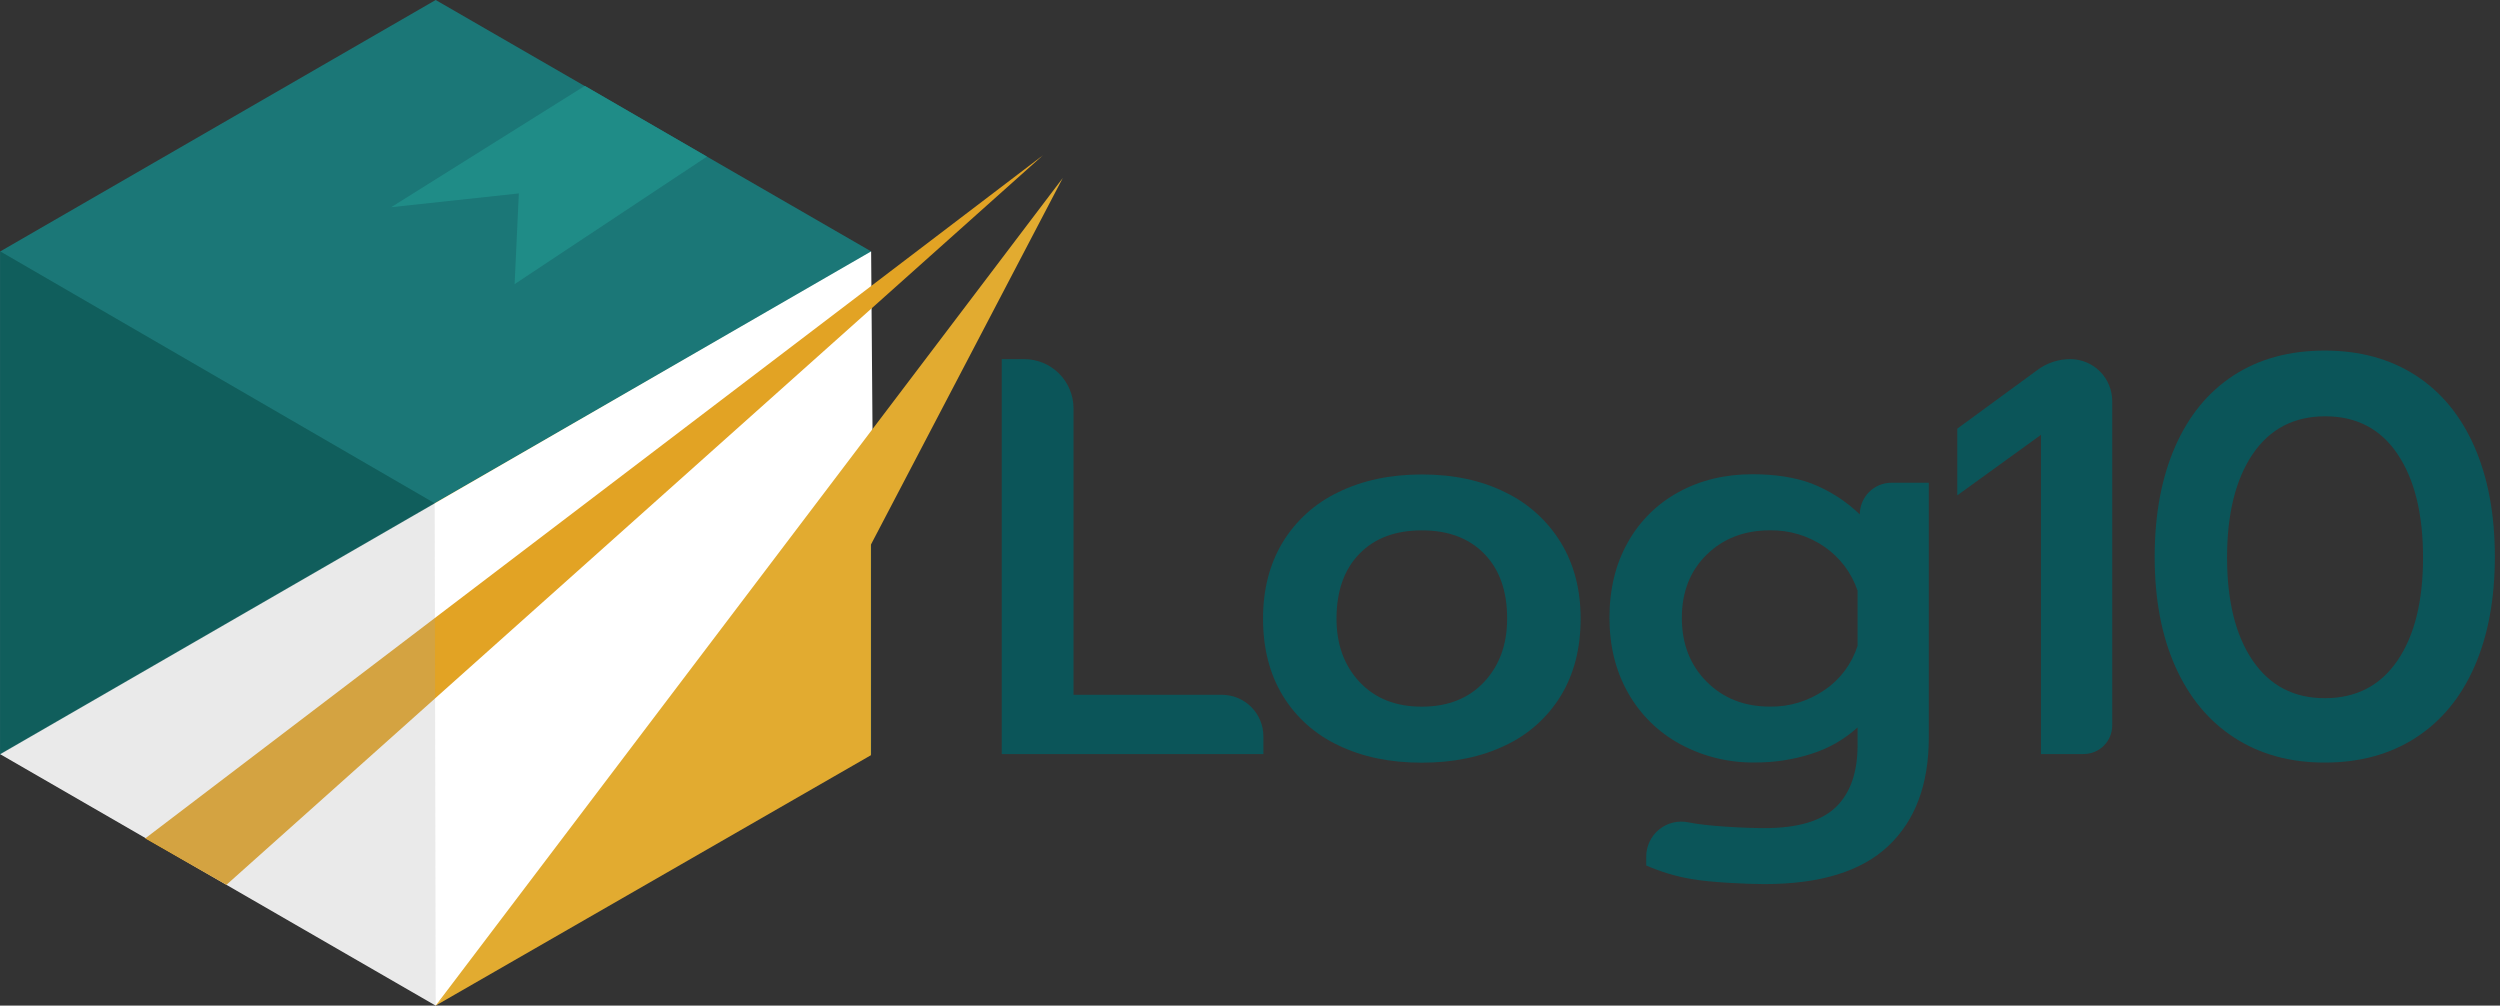
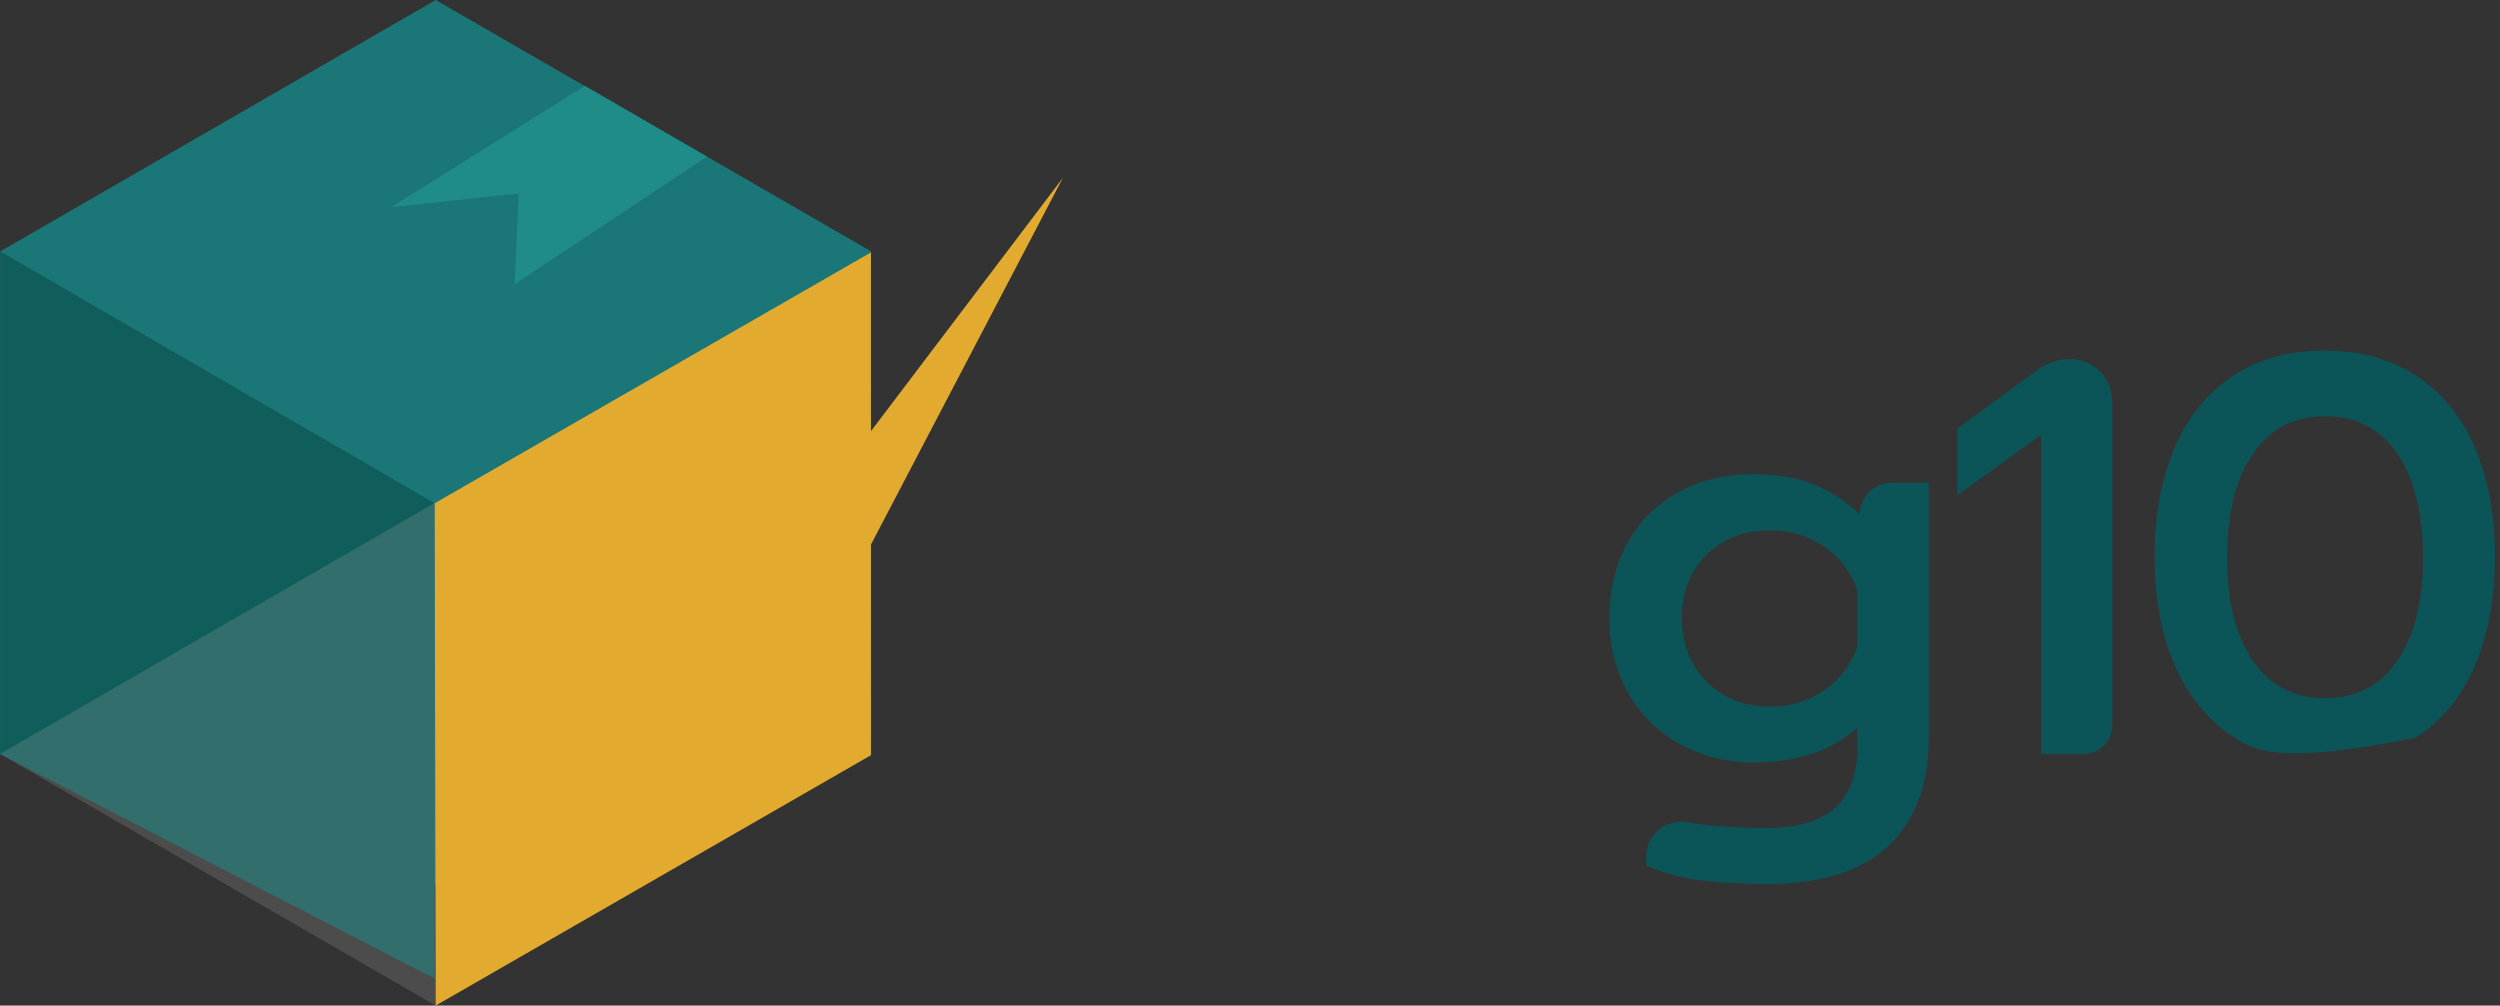
<svg xmlns="http://www.w3.org/2000/svg" width="179" height="72" viewBox="0 0 179 72" fill="none">
  <rect x="0" y="0" width="179" height="72" fill="#333333" stroke="none" />
  <g clip-path="url(#clip0_8364_26592)">
-     <path d="M71.725 25.713H73.335C74.271 25.713 75.168 26.085 75.83 26.747C76.492 27.408 76.864 28.306 76.864 29.242V49.748H87.486C88.275 49.748 89.031 50.062 89.588 50.619C90.146 51.177 90.459 51.933 90.459 52.721V53.989H71.725V25.713Z" fill="#0B5559" />
-     <path d="M95.835 53.369C94.185 52.603 92.798 51.366 91.85 49.813C90.905 48.261 90.433 46.42 90.434 44.29C90.434 42.215 90.899 40.401 91.828 38.849C92.775 37.283 94.162 36.03 95.815 35.246C97.541 34.398 99.537 33.973 101.803 33.972C104.069 33.971 106.058 34.395 107.772 35.246C109.42 36.038 110.803 37.289 111.757 38.849C112.701 40.401 113.173 42.215 113.173 44.29C113.173 46.421 112.701 48.262 111.757 49.813C110.809 51.367 109.422 52.606 107.772 53.374C106.058 54.196 104.069 54.607 101.803 54.608C99.537 54.61 97.548 54.197 95.835 53.369ZM106.254 48.838C107.359 47.663 107.912 46.146 107.912 44.285C107.912 42.316 107.366 40.772 106.274 39.652C105.182 38.532 103.691 37.972 101.803 37.974C99.91 37.974 98.419 38.533 97.332 39.652C96.244 40.771 95.698 42.315 95.693 44.285C95.693 46.146 96.246 47.663 97.352 48.838C98.457 50.013 99.941 50.599 101.803 50.597C103.664 50.597 105.148 50.011 106.254 48.838Z" fill="#0B5559" />
    <path d="M121.107 62.937C119.992 62.749 118.904 62.423 117.87 61.967V61.337C117.869 60.964 117.952 60.596 118.112 60.259C118.271 59.922 118.504 59.625 118.794 59.39C119.083 59.154 119.421 58.986 119.783 58.898C120.146 58.81 120.523 58.804 120.888 58.88C122.176 59.154 124.88 59.293 126.328 59.293C128.702 59.293 130.408 58.792 131.447 57.79C132.486 56.788 133.005 55.304 133.003 53.339V52.084C132.058 52.938 130.94 53.579 129.727 53.965C128.407 54.391 127.027 54.603 125.64 54.593C123.775 54.619 121.934 54.166 120.295 53.277C118.734 52.431 117.445 51.162 116.574 49.616C115.683 48.05 115.238 46.257 115.238 44.234C115.238 42.185 115.676 40.384 116.552 38.833C117.4 37.311 118.663 36.061 120.195 35.23C121.745 34.382 123.505 33.957 125.474 33.956C127.119 33.956 128.535 34.179 129.723 34.624C131.002 35.128 132.17 35.877 133.162 36.829C133.163 36.228 133.402 35.652 133.827 35.227C134.252 34.803 134.828 34.564 135.429 34.564H138.101V52.819C138.101 56.16 137.137 58.742 135.208 60.567C133.28 62.392 130.317 63.303 126.321 63.301C125.033 63.301 122.403 63.174 121.107 62.937ZM130.637 49.409C131.759 48.646 132.593 47.529 133.003 46.235V42.297C132.573 41.013 131.735 39.904 130.617 39.14C129.474 38.357 128.117 37.949 126.732 37.971C124.898 37.971 123.388 38.551 122.201 39.71C121.014 40.869 120.42 42.38 120.42 44.243C120.42 46.103 121.014 47.627 122.201 48.814C123.388 50.001 124.898 50.594 126.732 50.594C128.126 50.615 129.491 50.198 130.637 49.404V49.409Z" fill="#0B5559" />
    <path d="M146.133 31.134L140.143 35.465V30.69L145.904 26.473C146.579 25.98 147.393 25.714 148.229 25.713C149.026 25.713 149.791 26.03 150.355 26.593C150.918 27.157 151.235 27.922 151.235 28.719V51.95C151.233 52.492 151.016 53.012 150.632 53.394C150.247 53.776 149.727 53.99 149.184 53.989H146.133V31.134Z" fill="#0B5559" />
-     <path d="M159.98 52.819C158.146 51.632 156.737 49.933 155.751 47.72C154.766 45.508 154.274 42.891 154.275 39.87C154.275 36.851 154.76 34.227 155.731 32C156.702 29.773 158.099 28.068 159.92 26.883C161.741 25.695 163.919 25.101 166.454 25.102C168.963 25.102 171.134 25.696 172.968 26.883C174.802 28.07 176.204 29.776 177.175 32C178.147 34.227 178.632 36.851 178.631 39.87C178.63 42.89 178.145 45.507 177.175 47.72C176.205 49.934 174.803 51.633 172.968 52.819C171.133 54.005 168.961 54.599 166.454 54.6C163.972 54.602 161.814 54.008 159.98 52.819ZM171.653 47.308C172.878 45.514 173.49 43.053 173.49 39.924C173.49 36.795 172.883 34.326 171.668 32.518C170.456 30.711 168.73 29.807 166.491 29.807C164.252 29.807 162.52 30.708 161.295 32.51C160.07 34.317 159.458 36.785 159.458 39.915C159.458 43.045 160.07 45.507 161.295 47.299C162.52 49.093 164.239 49.99 166.454 49.99C168.694 49.99 170.427 49.096 171.653 47.308Z" fill="#0B5559" />
+     <path d="M159.98 52.819C158.146 51.632 156.737 49.933 155.751 47.72C154.766 45.508 154.274 42.891 154.275 39.87C154.275 36.851 154.76 34.227 155.731 32C156.702 29.773 158.099 28.068 159.92 26.883C161.741 25.695 163.919 25.101 166.454 25.102C168.963 25.102 171.134 25.696 172.968 26.883C174.802 28.07 176.204 29.776 177.175 32C178.147 34.227 178.632 36.851 178.631 39.87C178.63 42.89 178.145 45.507 177.175 47.72C176.205 49.934 174.803 51.633 172.968 52.819C163.972 54.602 161.814 54.008 159.98 52.819ZM171.653 47.308C172.878 45.514 173.49 43.053 173.49 39.924C173.49 36.795 172.883 34.326 171.668 32.518C170.456 30.711 168.73 29.807 166.491 29.807C164.252 29.807 162.52 30.708 161.295 32.51C160.07 34.317 159.458 36.785 159.458 39.915C159.458 43.045 160.07 45.507 161.295 47.299C162.52 49.093 164.239 49.99 166.454 49.99C168.694 49.99 170.427 49.096 171.653 47.308Z" fill="#0B5559" />
    <path d="M62.373 18L31.195 0L0.02 18V54L31.163 63.272L62.373 54L62.361 18.015L62.362 18.008L62.373 18Z" fill="#1B7777" />
    <path d="M0.02 18L31.125 36.033V70.076L0.723 54.363L0.02 54.001V18Z" fill="#105E5C" />
    <path d="M62.358 18.074L31.125 36.032L31.195 71.999L62.358 54.073V18.074Z" fill="#E2AB30" />
-     <path d="M31.195 72L62.52 37.023L62.373 18L0.02 54.001" fill="white" />
-     <path d="M10.396 60.031L74.675 11.118L16.212 63.353L10.396 60.031Z" fill="#E2A324" />
    <path d="M62.364 38.982L76.095 12.743L31.195 72L62.364 38.982Z" fill="#E2AB30" />
    <path fill-rule="evenodd" clip-rule="evenodd" d="M28.01 14.835L41.874 6.148L50.614 11.214L36.847 20.343L37.149 13.848L28.01 14.835Z" fill="#1F8C87" />
    <path opacity="0.23" d="M0 53.979L31.196 72L31.124 36.008L0 53.979Z" fill="#A2A2A3" />
  </g>
  <defs>
    <clipPath id="clip0_8364_26592">
      <rect width="179" height="72" fill="white" />
    </clipPath>
  </defs>
</svg>